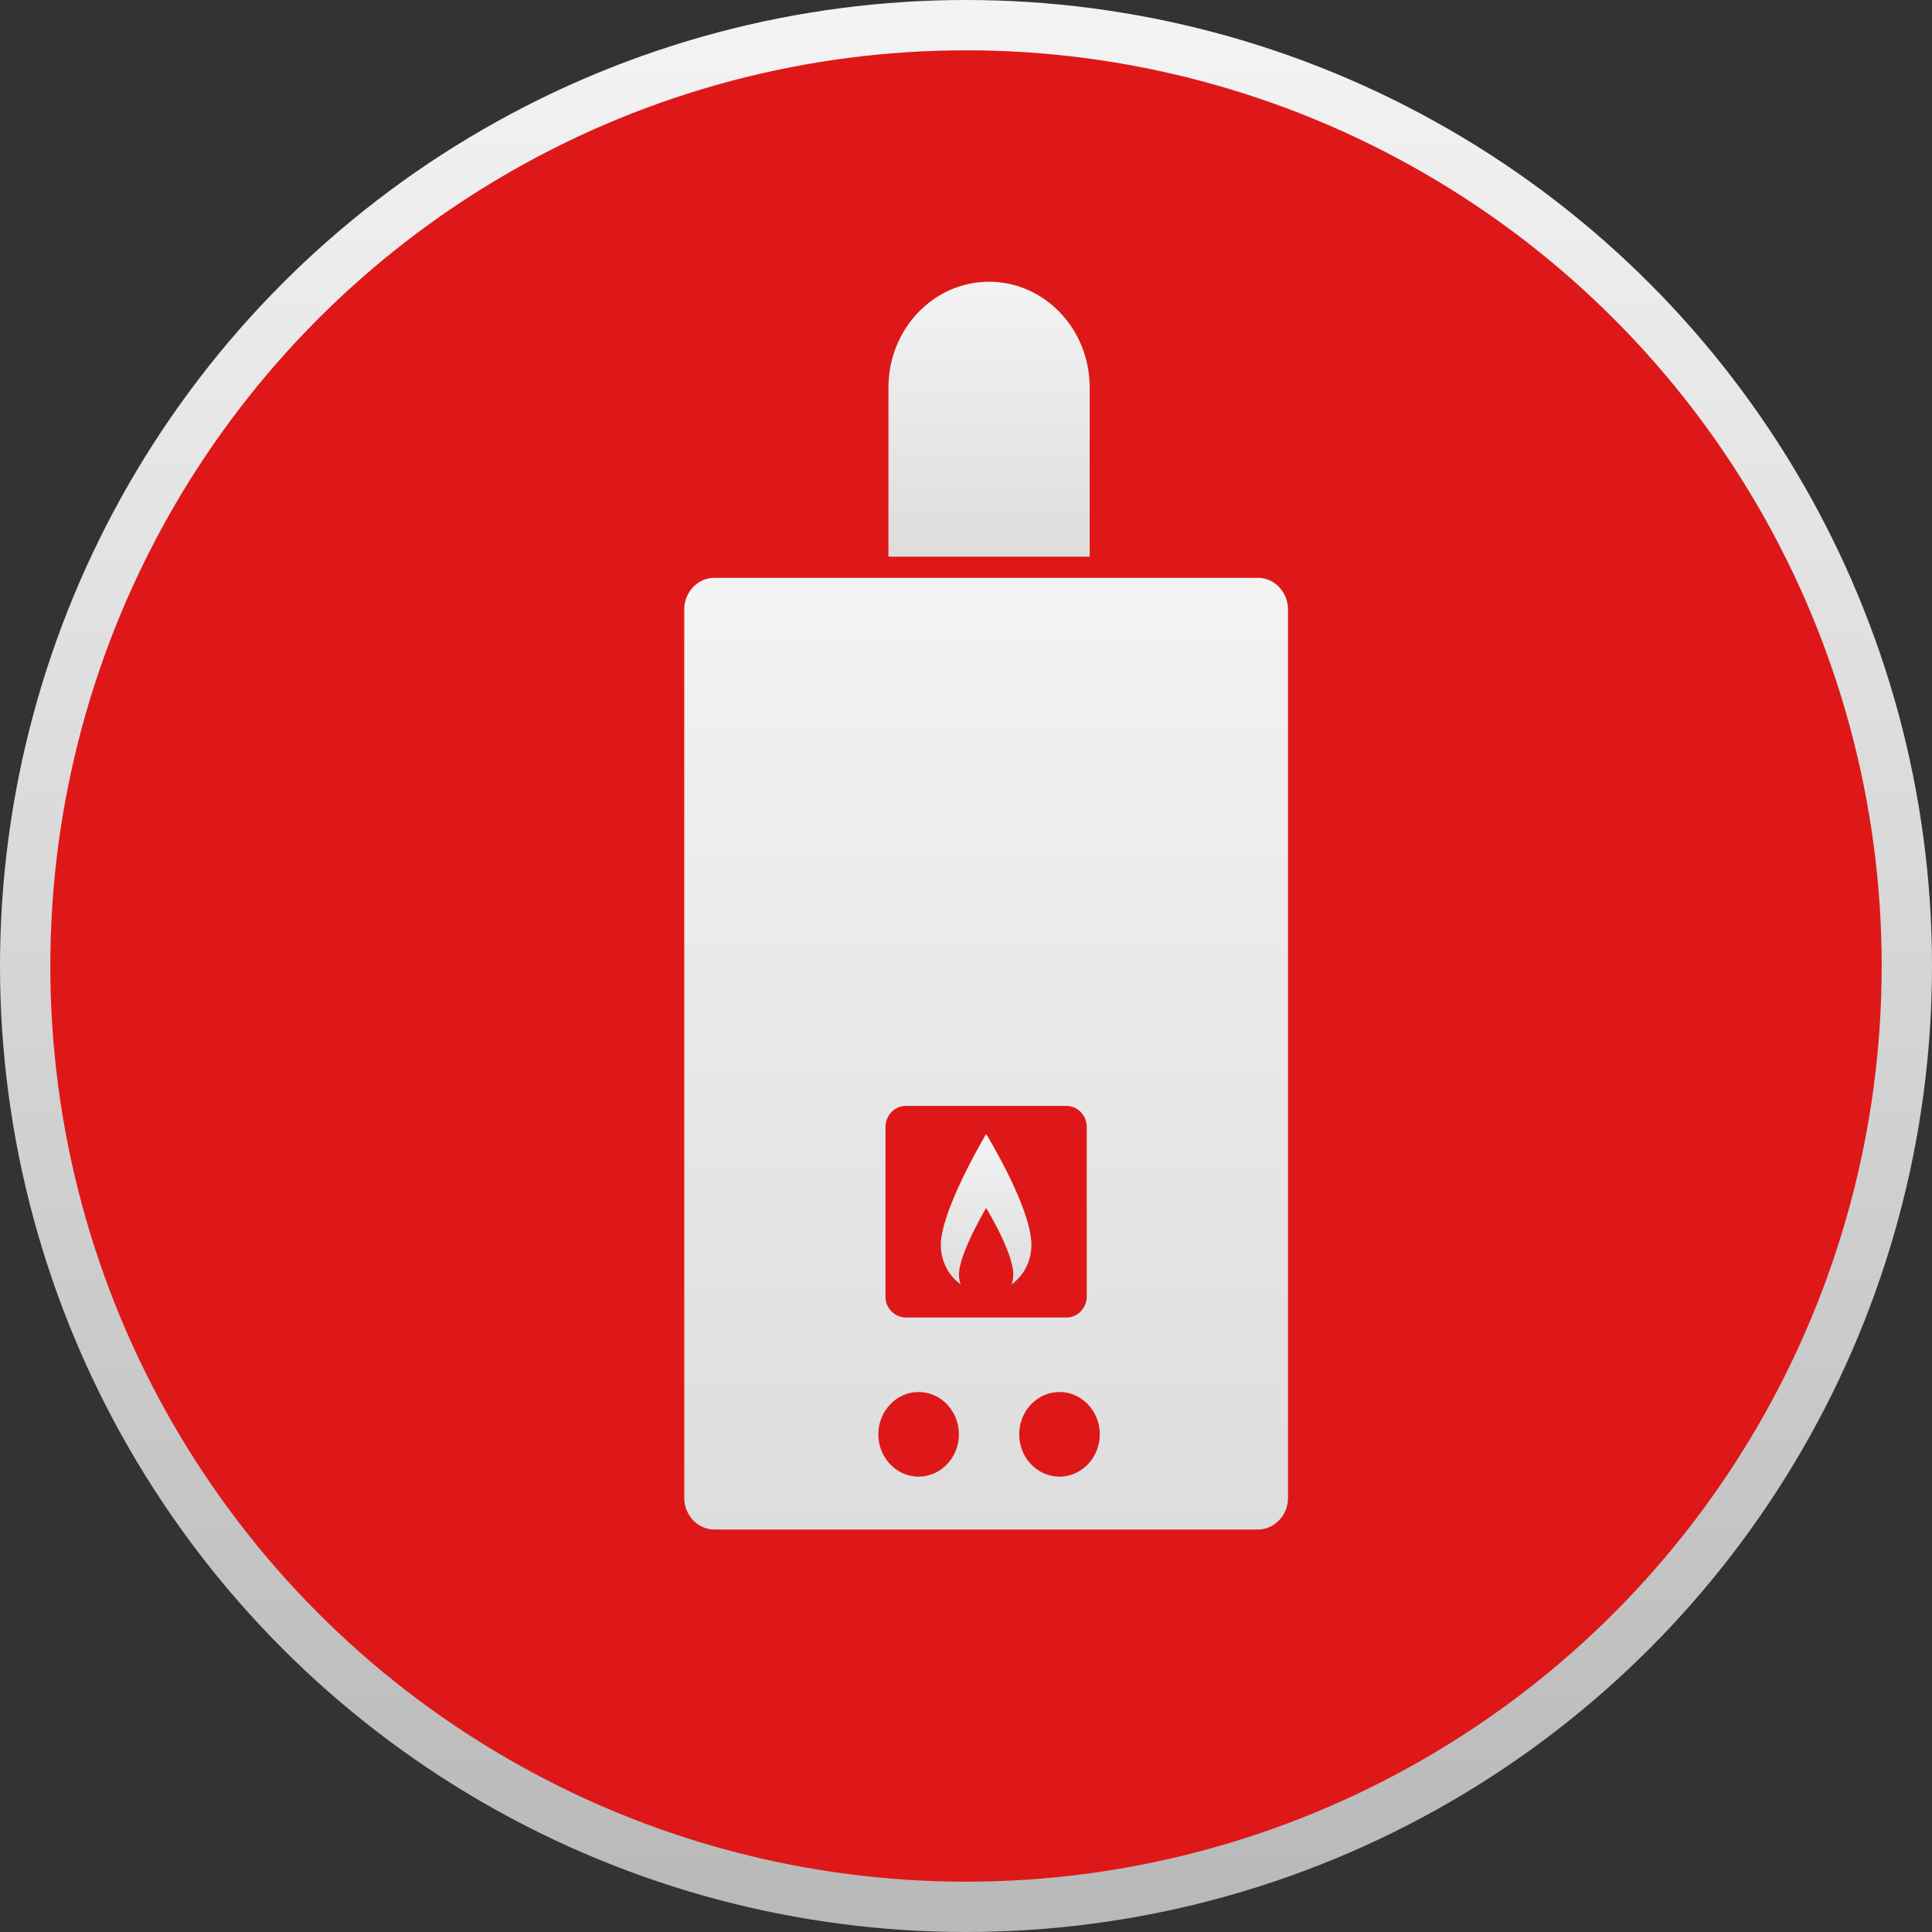
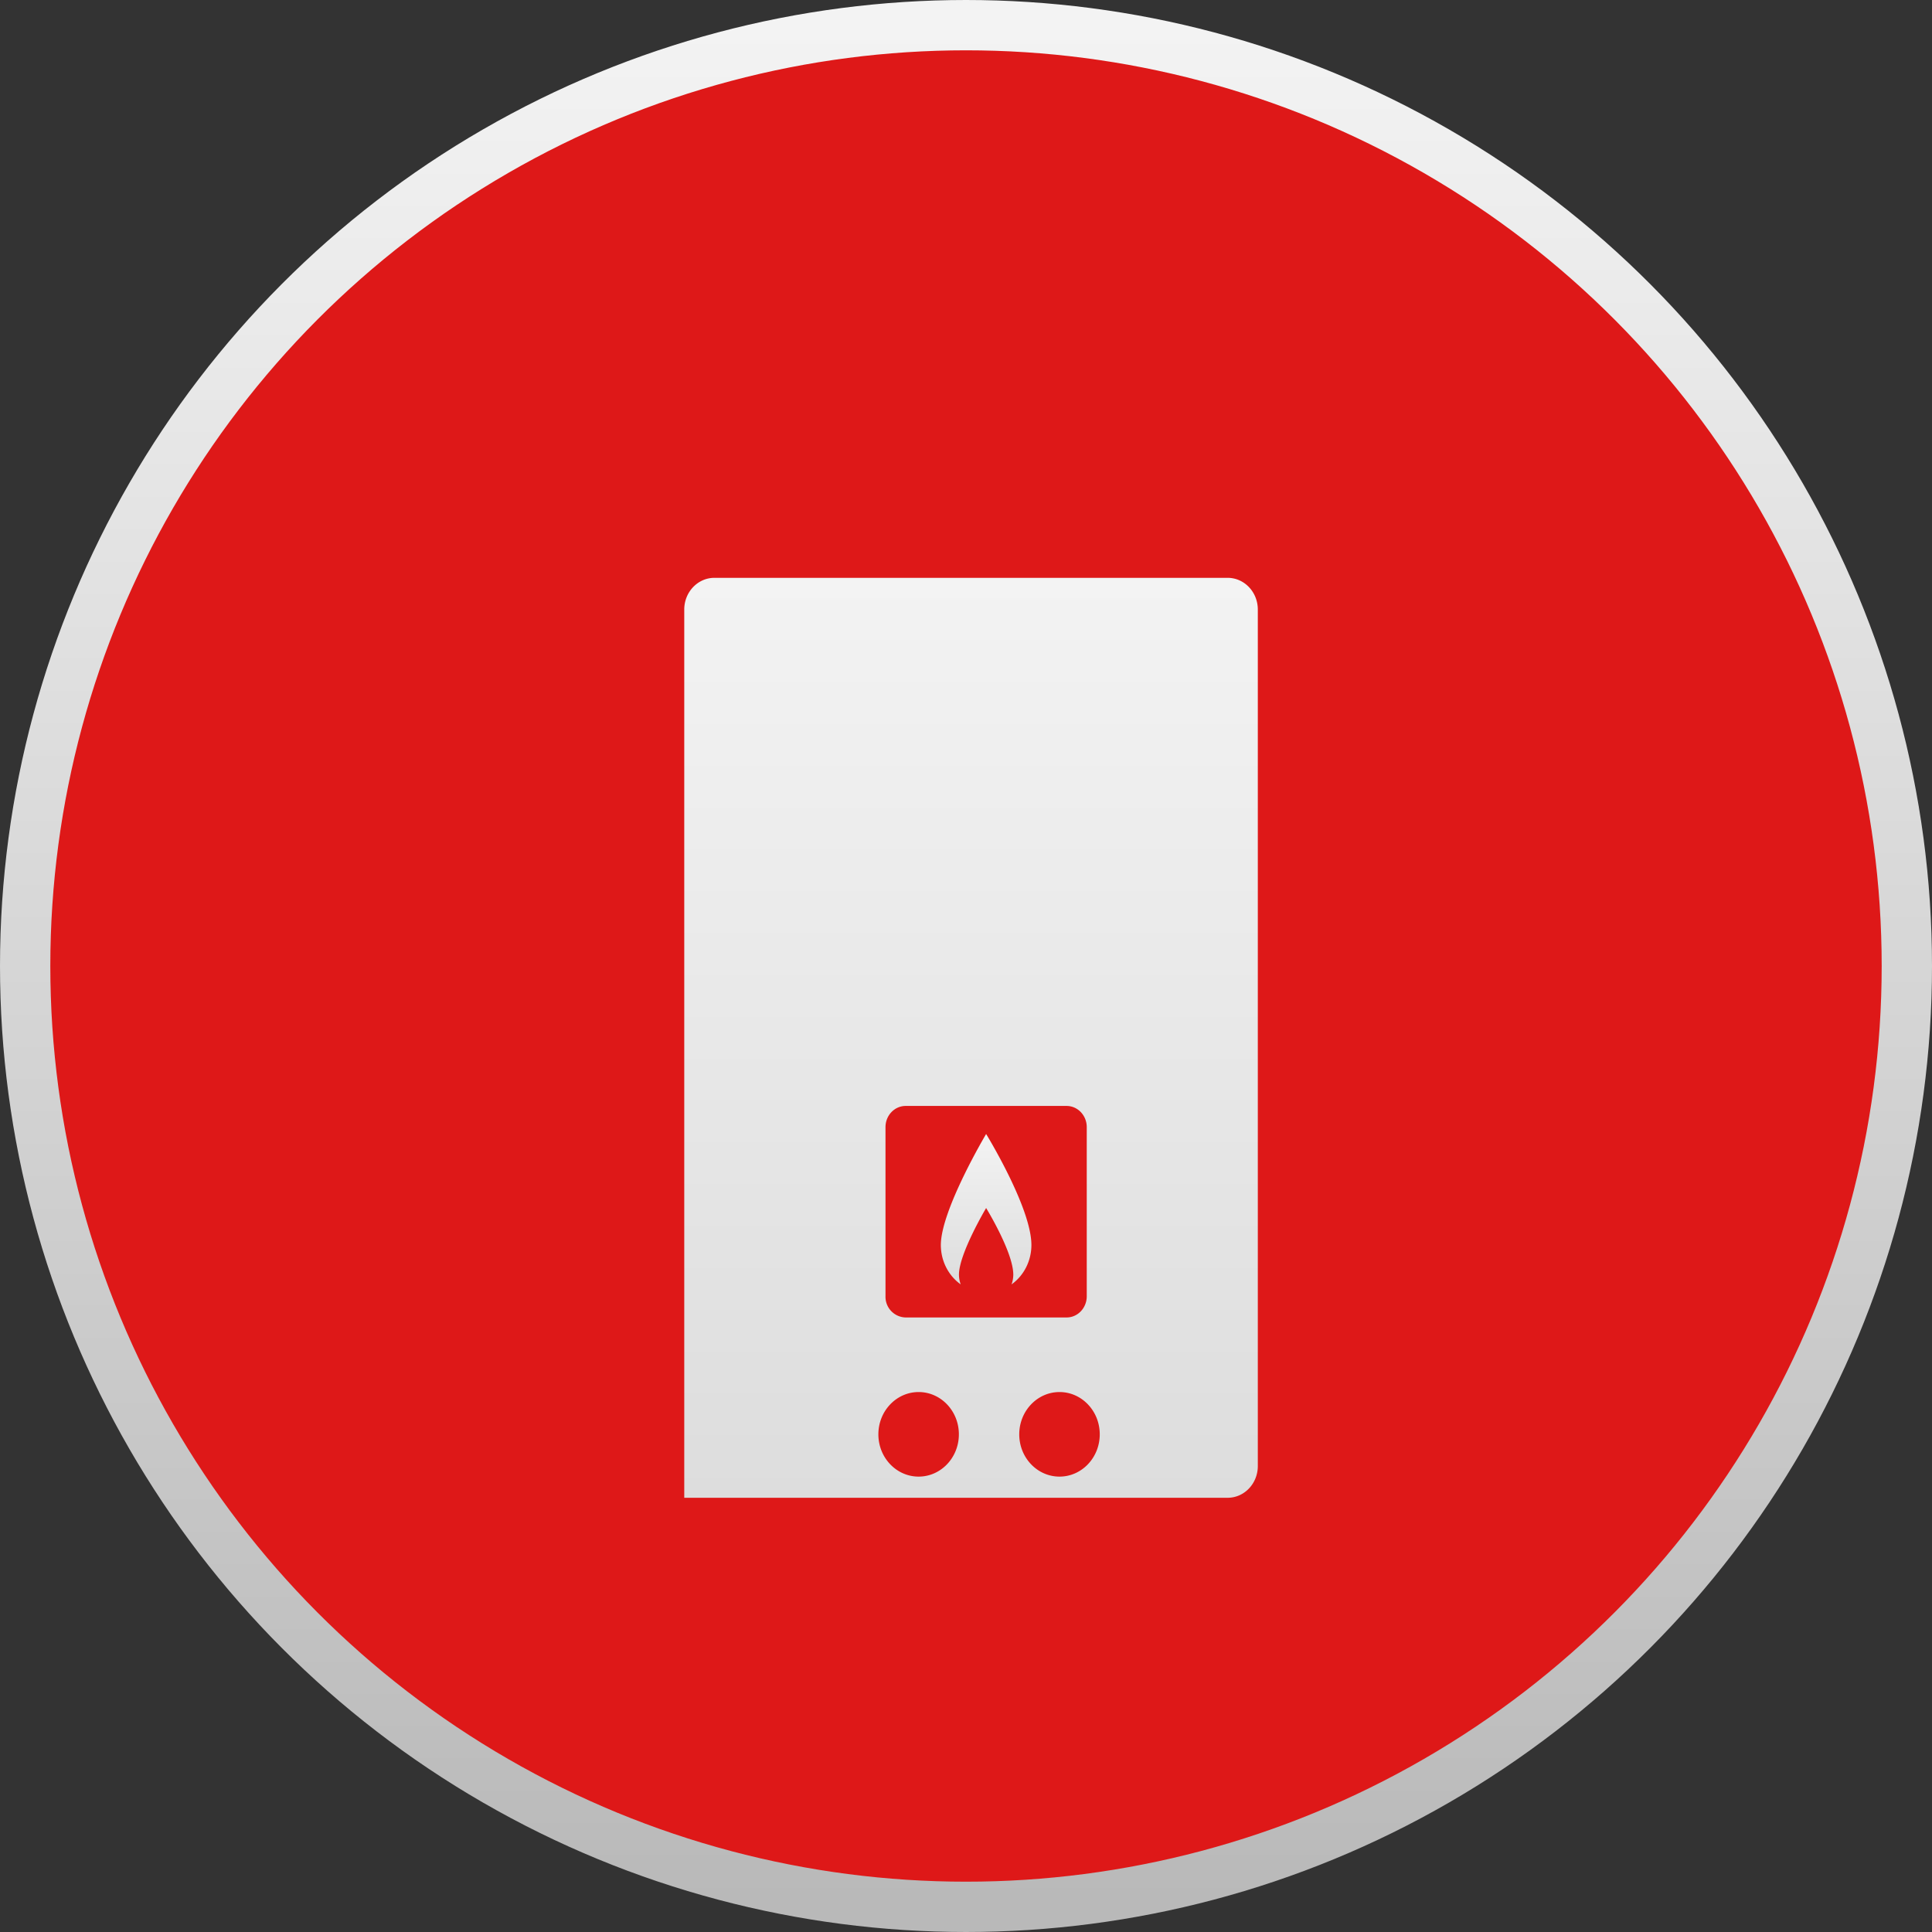
<svg xmlns="http://www.w3.org/2000/svg" width="48" height="48" viewBox="0 0 48 48">
  <rect x="0" y="0" width="48" height="48" fill="#333333" stroke="none" />
  <defs>
    <linearGradient x1="50%" y1="0%" x2="50%" y2="100%" id="be5vipe0ta">
      <stop stop-color="#F3F3F3" offset="0%" />
      <stop stop-color="#B9B9B9" offset="100%" />
    </linearGradient>
    <linearGradient x1="50%" y1="0%" x2="50%" y2="100%" id="liizg04vfb">
      <stop stop-color="#F3F3F3" offset="0%" />
      <stop stop-color="#DDD" offset="100%" />
    </linearGradient>
    <linearGradient x1="50%" y1="0%" x2="50%" y2="100%" id="9td8mxvnec">
      <stop stop-color="#F3F3F3" offset="0%" />
      <stop stop-color="#DDD" offset="100%" />
    </linearGradient>
    <linearGradient x1="50%" y1="0%" x2="50%" y2="100%" id="ajkly7tb5d">
      <stop stop-color="#F3F3F3" offset="0%" />
      <stop stop-color="#DDD" offset="100%" />
    </linearGradient>
  </defs>
  <g fill="none" fill-rule="evenodd">
    <circle stroke="url(#be5vipe0ta)" stroke-width="1.25" fill="#DE1818" cx="24" cy="24" r="23.375" />
    <g fill-rule="nonzero">
-       <path d="M14.25 7.356H.75c-.414 0-.75.353-.75.788v22.068c0 .435.336.788.75.788h13.5c.414 0 .75-.353.75-.788V8.144c0-.435-.336-.788-.75-.788zM5 21.003c0-.29.224-.526.5-.526h4c.276 0 .5.236.5.526v4.203c0 .29-.224.526-.5.526h-4a.513.513 0 0 1-.5-.526v-4.203zm.823 8.683c-.552 0-1-.47-1-1.05 0-.58.448-1.051 1-1.051s1 .47 1 1.05c0 .581-.448 1.051-1 1.051zm3.5 0c-.552 0-1-.47-1-1.05 0-.58.448-1.051 1-1.051s1 .47 1 1.05c0 .581-.448 1.051-1 1.051z" fill="url(#liizg04vfb)" transform="translate(17 7)" />
-       <path d="M10.073 2.627c0-1.45-1.12-2.627-2.5-2.627s-2.5 1.176-2.5 2.627v4.204h5V2.627z" fill="url(#9td8mxvnec)" transform="translate(17 7)" />
+       <path d="M14.25 7.356H.75c-.414 0-.75.353-.75.788v22.068h13.5c.414 0 .75-.353.75-.788V8.144c0-.435-.336-.788-.75-.788zM5 21.003c0-.29.224-.526.5-.526h4c.276 0 .5.236.5.526v4.203c0 .29-.224.526-.5.526h-4a.513.513 0 0 1-.5-.526v-4.203zm.823 8.683c-.552 0-1-.47-1-1.05 0-.58.448-1.051 1-1.051s1 .47 1 1.05c0 .581-.448 1.051-1 1.051zm3.5 0c-.552 0-1-.47-1-1.05 0-.58.448-1.051 1-1.051s1 .47 1 1.05c0 .581-.448 1.051-1 1.051z" fill="url(#liizg04vfb)" transform="translate(17 7)" />
      <path d="M6.868 24.91a.735.735 0 0 1-.043-.242c0-.52.675-1.655.675-1.655s.675 1.098.675 1.655a.735.735 0 0 1-.043.242c.308-.22.493-.586.493-.978 0-.928-1.125-2.758-1.125-2.758s-1.125 1.89-1.125 2.758c0 .392.185.758.493.978z" fill="url(#ajkly7tb5d)" transform="translate(17 7)" />
    </g>
  </g>
</svg>